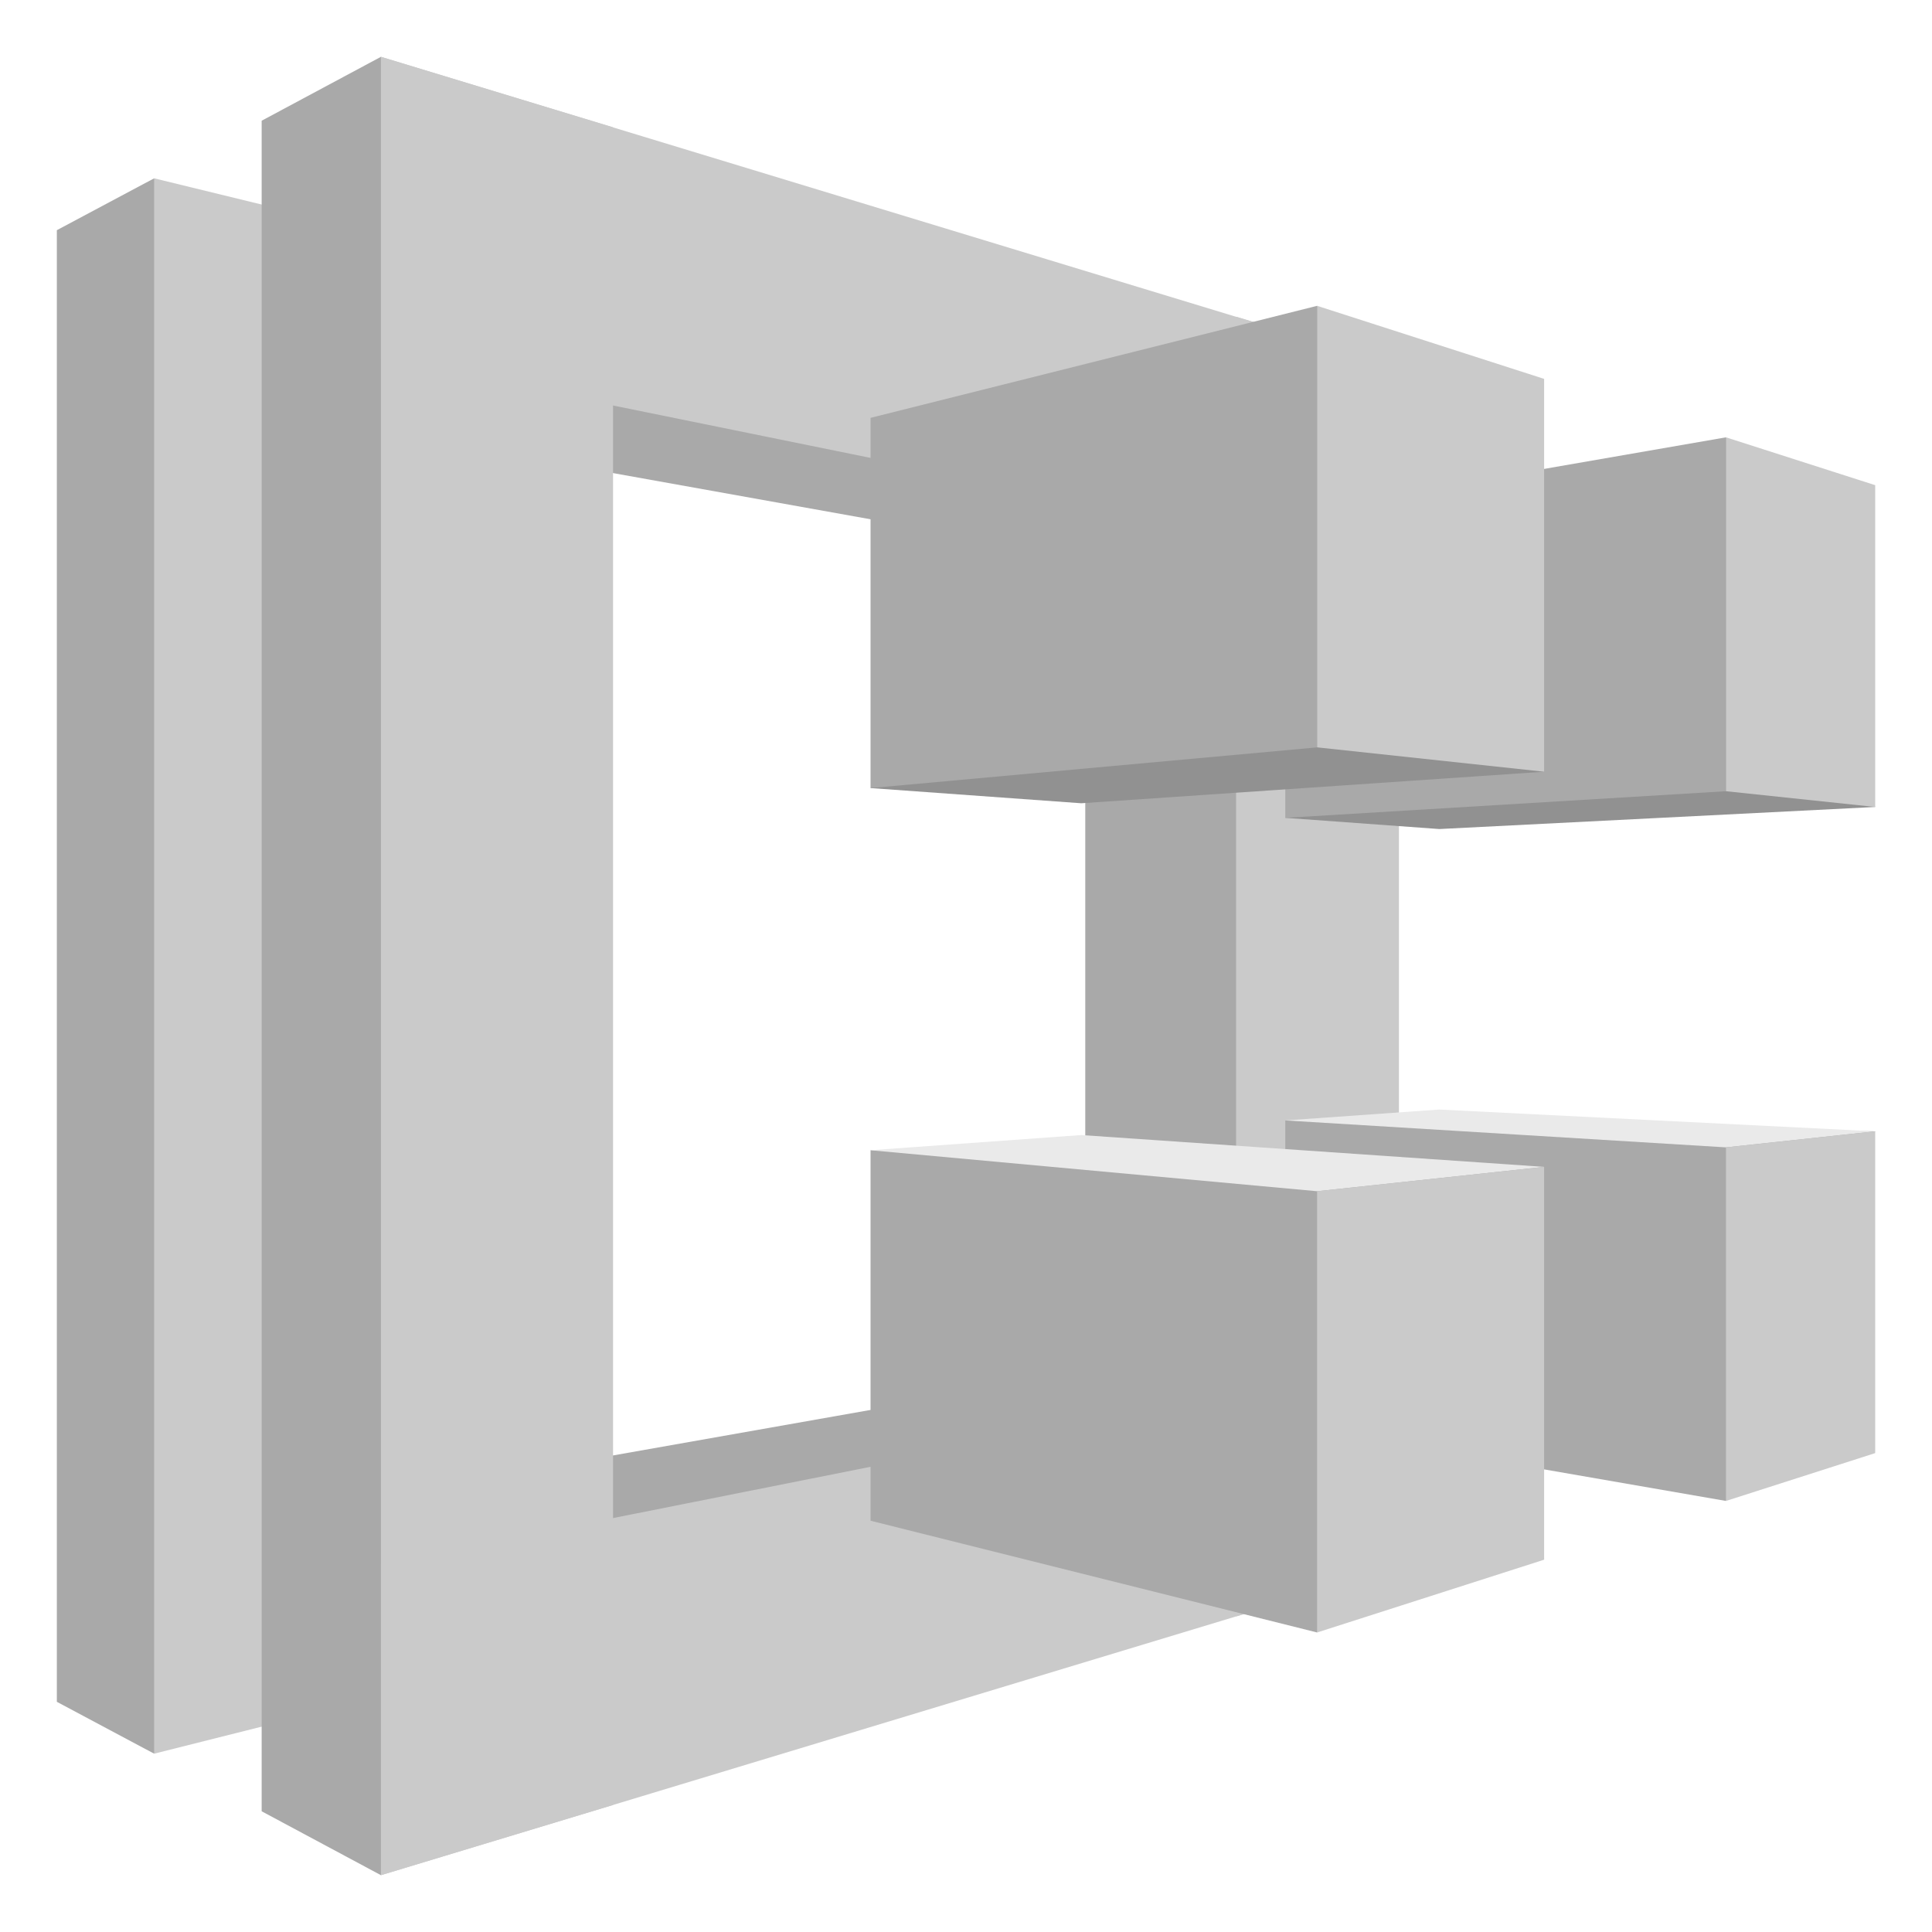
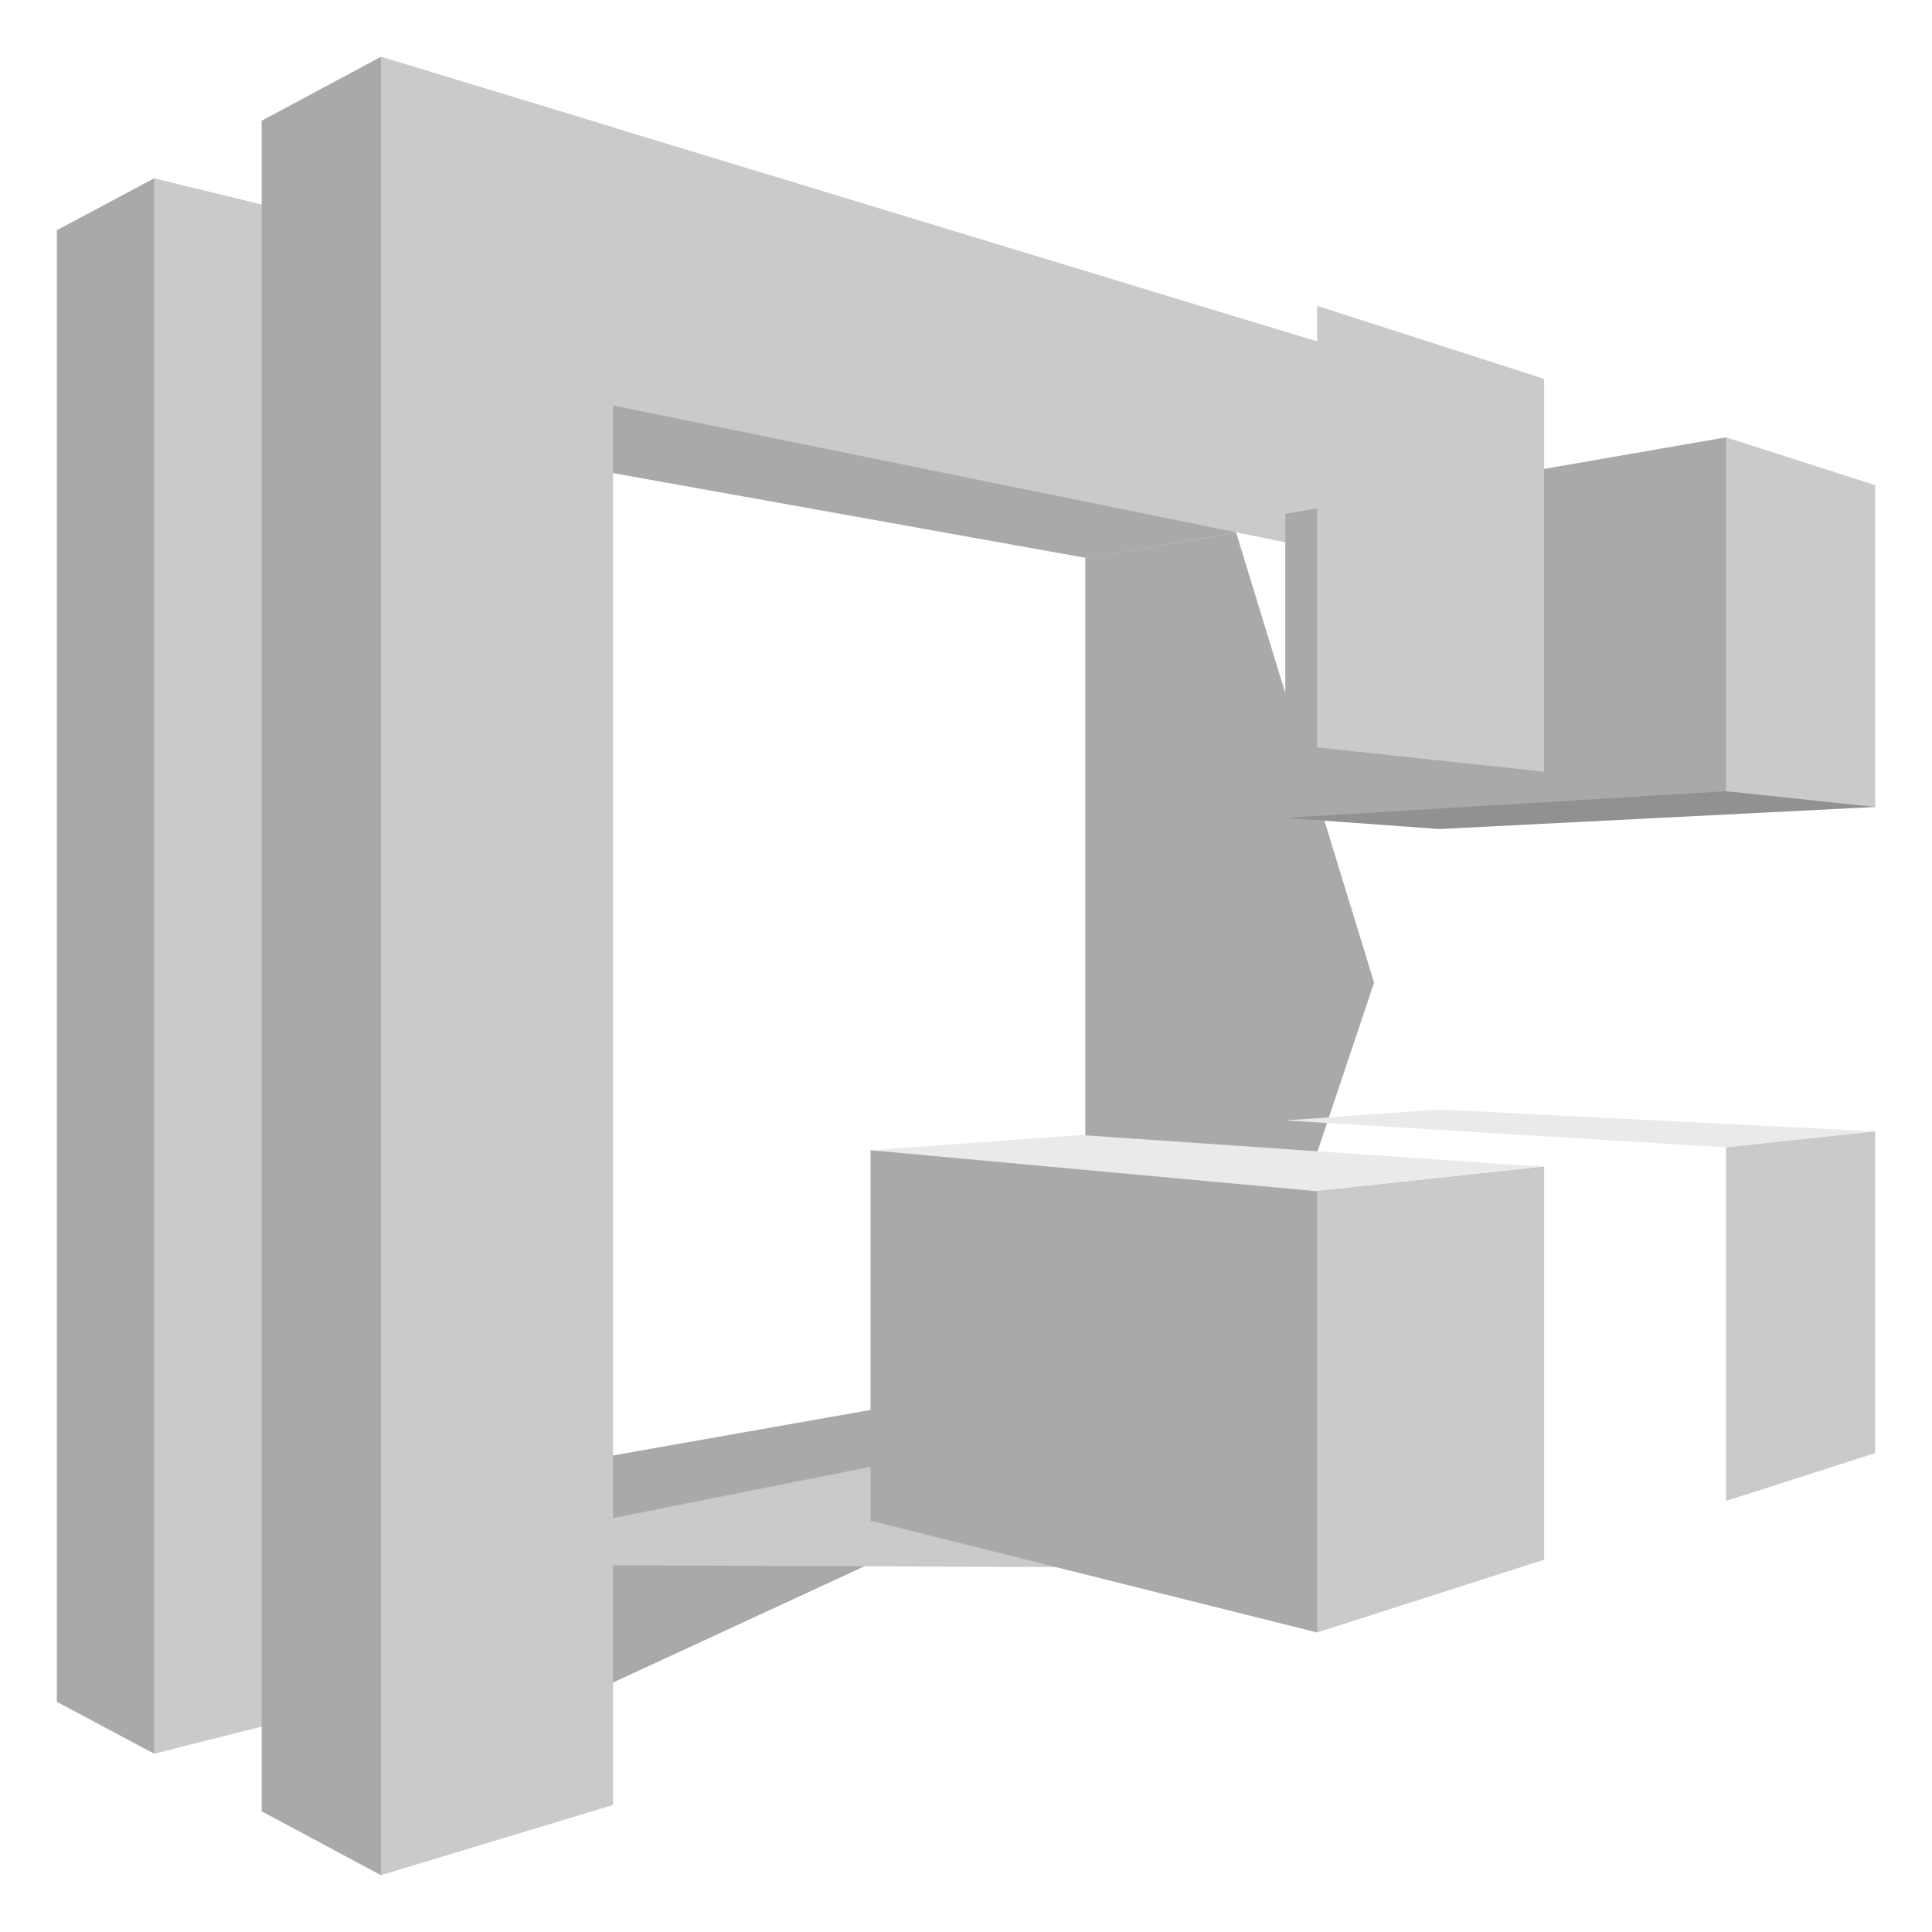
<svg xmlns="http://www.w3.org/2000/svg" width="64" height="64" viewBox="0 0 64 64" fill="none">
  <path fill-rule="evenodd" clip-rule="evenodd" d="M5.107 5.907L1.883 7.625V56.375L5.107 58.093L17.81 33.016L5.107 5.907ZM14.922 14.706L19.67 7.501L40.948 17.639L35.987 18.484L14.923 14.706L14.922 14.706ZM11.237 49.816L16.463 57.514L40.948 46.191L36.217 45.402L11.237 49.816Z" fill="#A9A9A9" />
  <path fill-rule="evenodd" clip-rule="evenodd" d="M12.618 56.204L5.106 58.093V5.907L12.618 7.739V56.204Z" fill="#CACACA" />
  <path fill-rule="evenodd" clip-rule="evenodd" d="M8.668 3.999L12.619 1.882L20.059 35.379L12.619 62.118L8.668 60.001V3.999ZM35.951 45.365L40.947 46.191L45.518 32.551L40.947 17.639L35.951 18.484V45.365Z" fill="#A9A9A9" />
  <path fill-rule="evenodd" clip-rule="evenodd" d="M20.308 59.792L12.619 62.118V1.882L20.308 4.217V59.792Z" fill="#CACACA" />
-   <path fill-rule="evenodd" clip-rule="evenodd" d="M46.183 45.136L12.62 51.819V62.118L46.184 51.961V45.136H46.183ZM46.245 18.711L12.619 11.868V1.882L46.245 12.105V18.711Z" fill="#CACACA" />
-   <path fill-rule="evenodd" clip-rule="evenodd" d="M40.947 10.492L46.342 12.086V51.961L40.947 53.546V10.492Z" fill="#CACACA" />
+   <path fill-rule="evenodd" clip-rule="evenodd" d="M46.183 45.136L12.62 51.819L46.184 51.961V45.136H46.183ZM46.245 18.711L12.619 11.868V1.882L46.245 12.105V18.711Z" fill="#CACACA" />
  <path fill-rule="evenodd" clip-rule="evenodd" d="M62.118 26.732L47.679 27.463L42.577 27.092L57.175 14.487L62.118 26.732Z" fill="#919191" />
  <path fill-rule="evenodd" clip-rule="evenodd" d="M42.577 27.092L57.175 26.21V14.487L42.577 17.022V27.092Z" fill="#A9A9A9" />
-   <path fill-rule="evenodd" clip-rule="evenodd" d="M28.838 26.106L43.631 10.131L51.151 25.564L35.817 26.609L28.838 26.106Z" fill="#919191" />
-   <path fill-rule="evenodd" clip-rule="evenodd" d="M28.838 26.106L43.631 24.758V10.131L28.838 13.842V26.106ZM42.577 37.116L62.118 37.477L57.175 49.721L42.577 47.187V37.116Z" fill="#A9A9A9" />
  <path fill-rule="evenodd" clip-rule="evenodd" d="M28.838 38.103L51.151 38.654L43.631 54.078L28.838 50.376V38.103Z" fill="#A9A9A9" />
  <path fill-rule="evenodd" clip-rule="evenodd" d="M28.838 38.103L43.631 39.461L51.151 38.654L35.817 37.6L28.838 38.103ZM62.118 37.477L47.678 36.755L42.577 37.116L57.175 38.008L62.118 37.477Z" fill="#EAEAEA" />
  <path fill-rule="evenodd" clip-rule="evenodd" d="M57.175 26.21L62.118 26.732V16.072L57.175 14.487V26.21ZM51.151 25.564L43.631 24.757V10.131L51.151 12.551V25.564ZM57.175 38.008L62.118 37.477V48.136L57.175 49.721V38.008ZM51.151 38.654L43.631 39.461V54.078L51.151 51.667V38.654Z" fill="#CACACA" />
</svg>